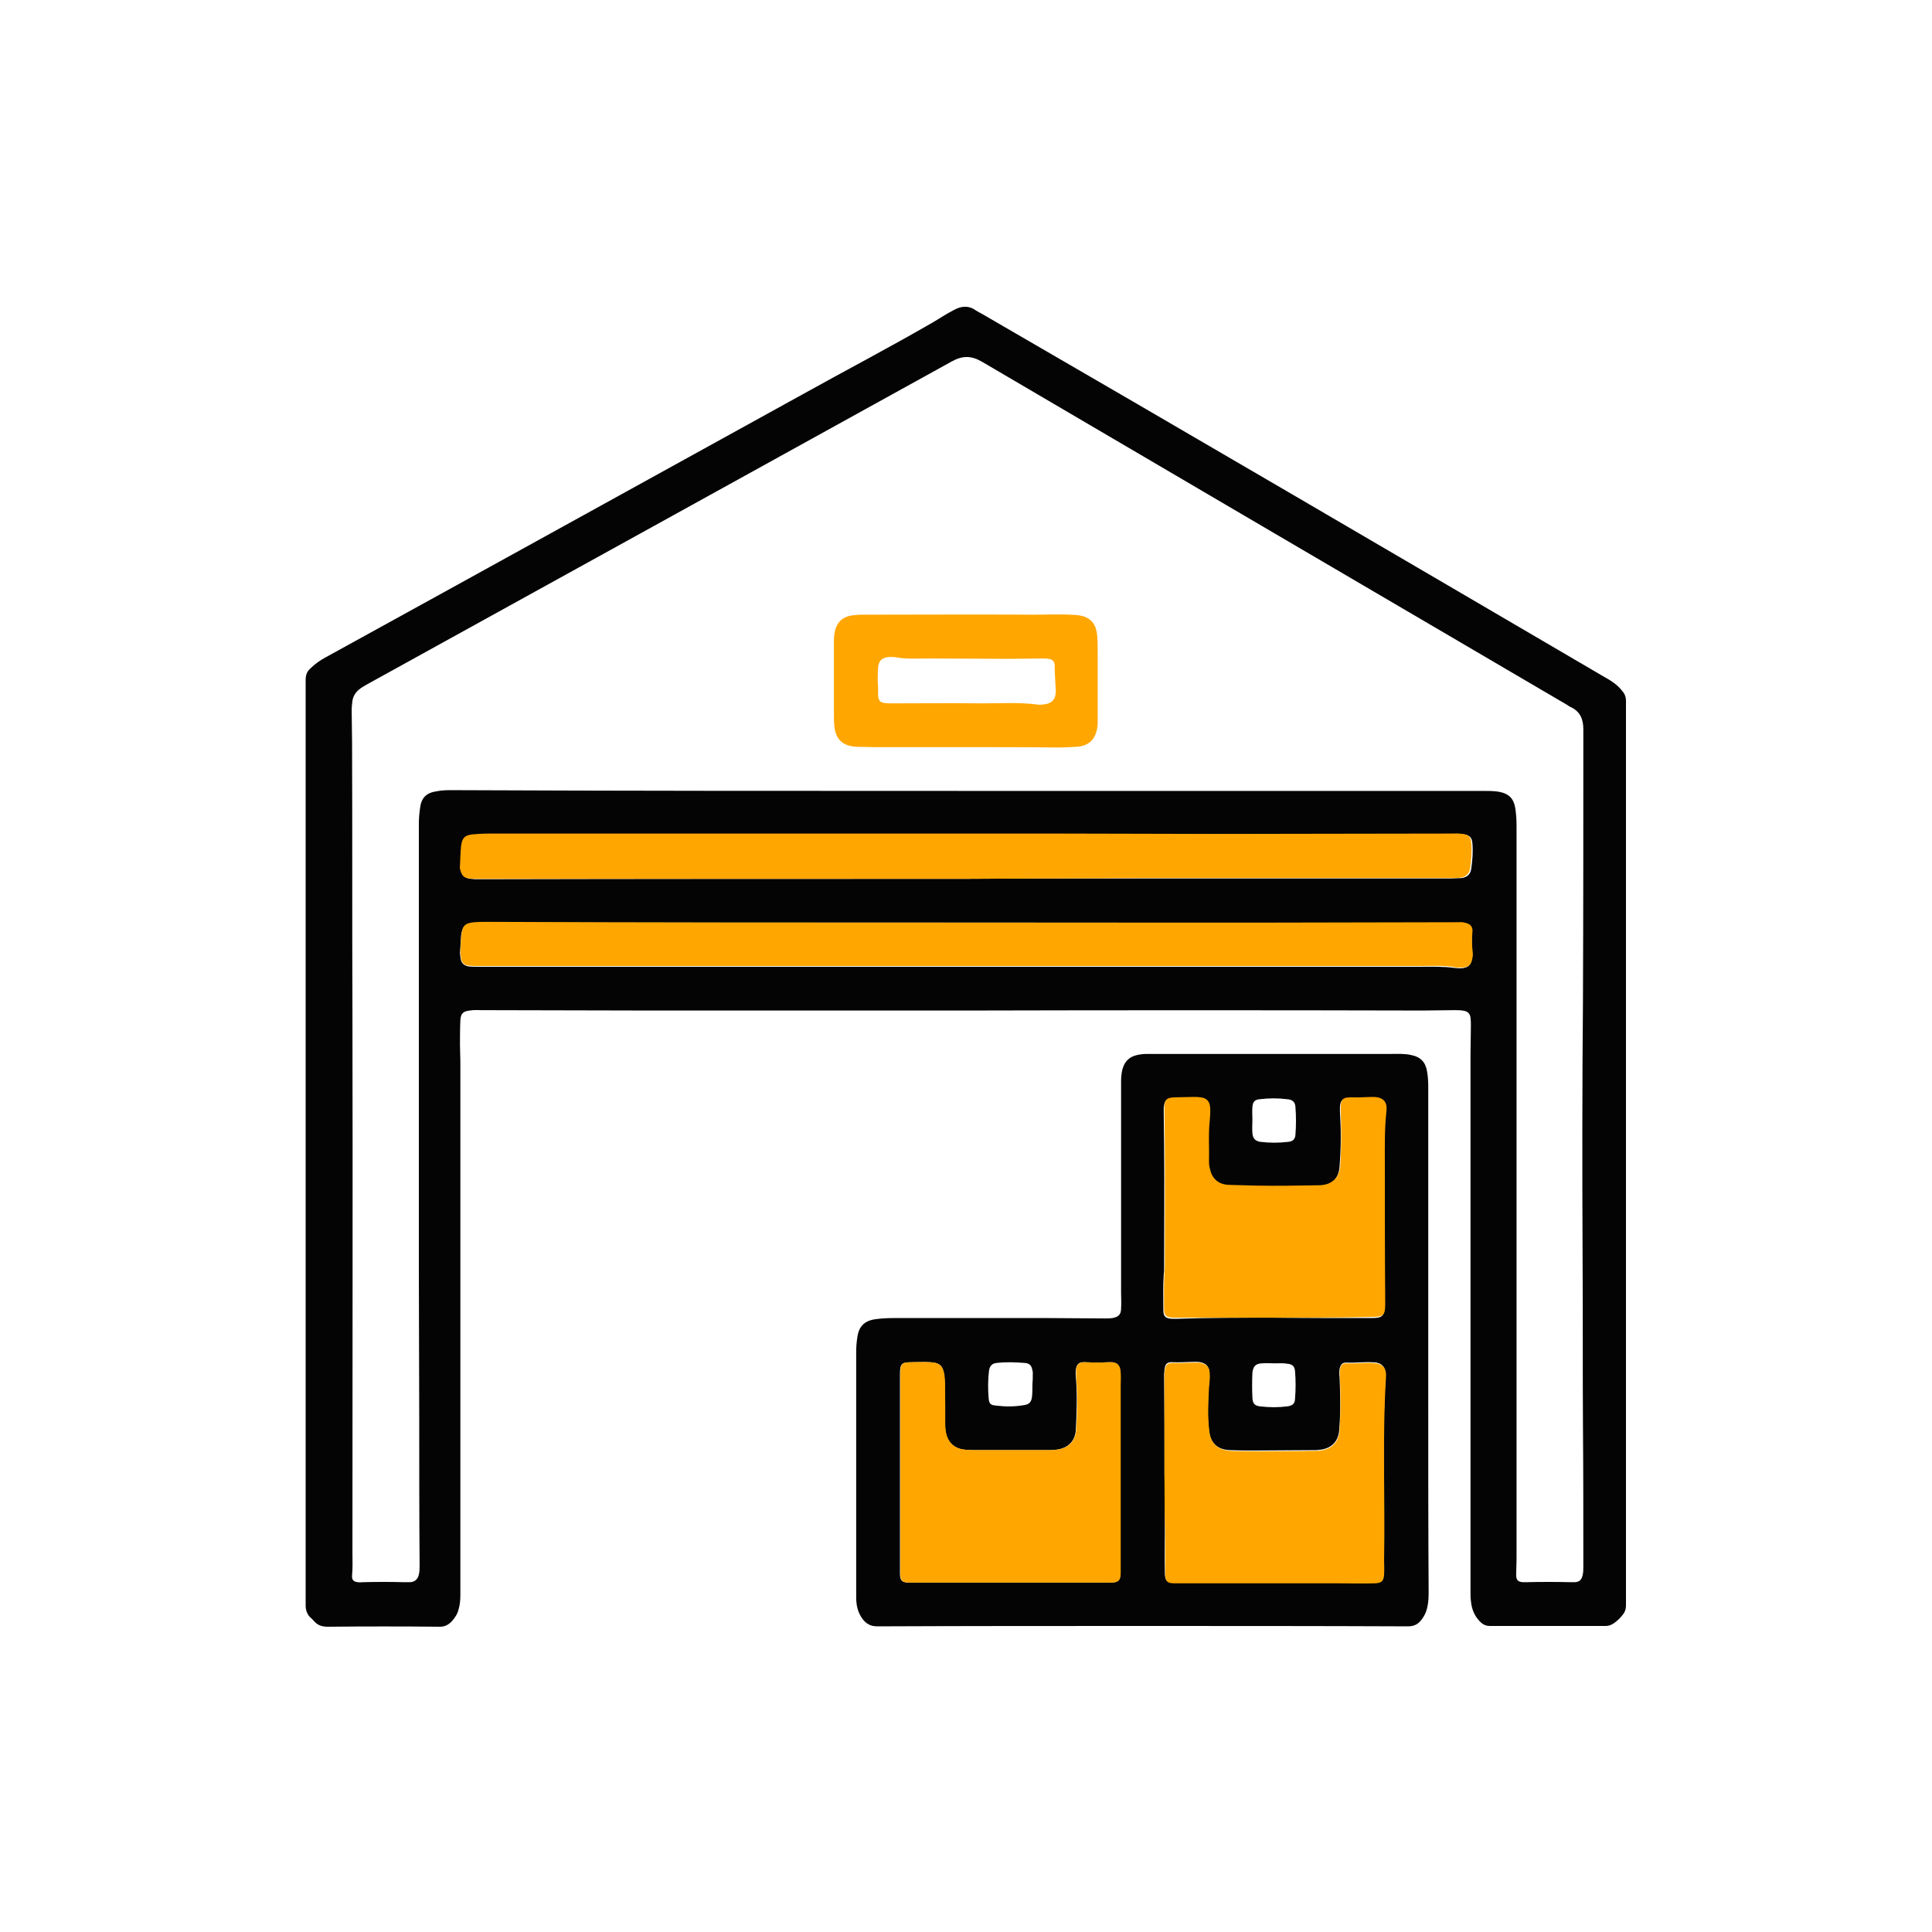
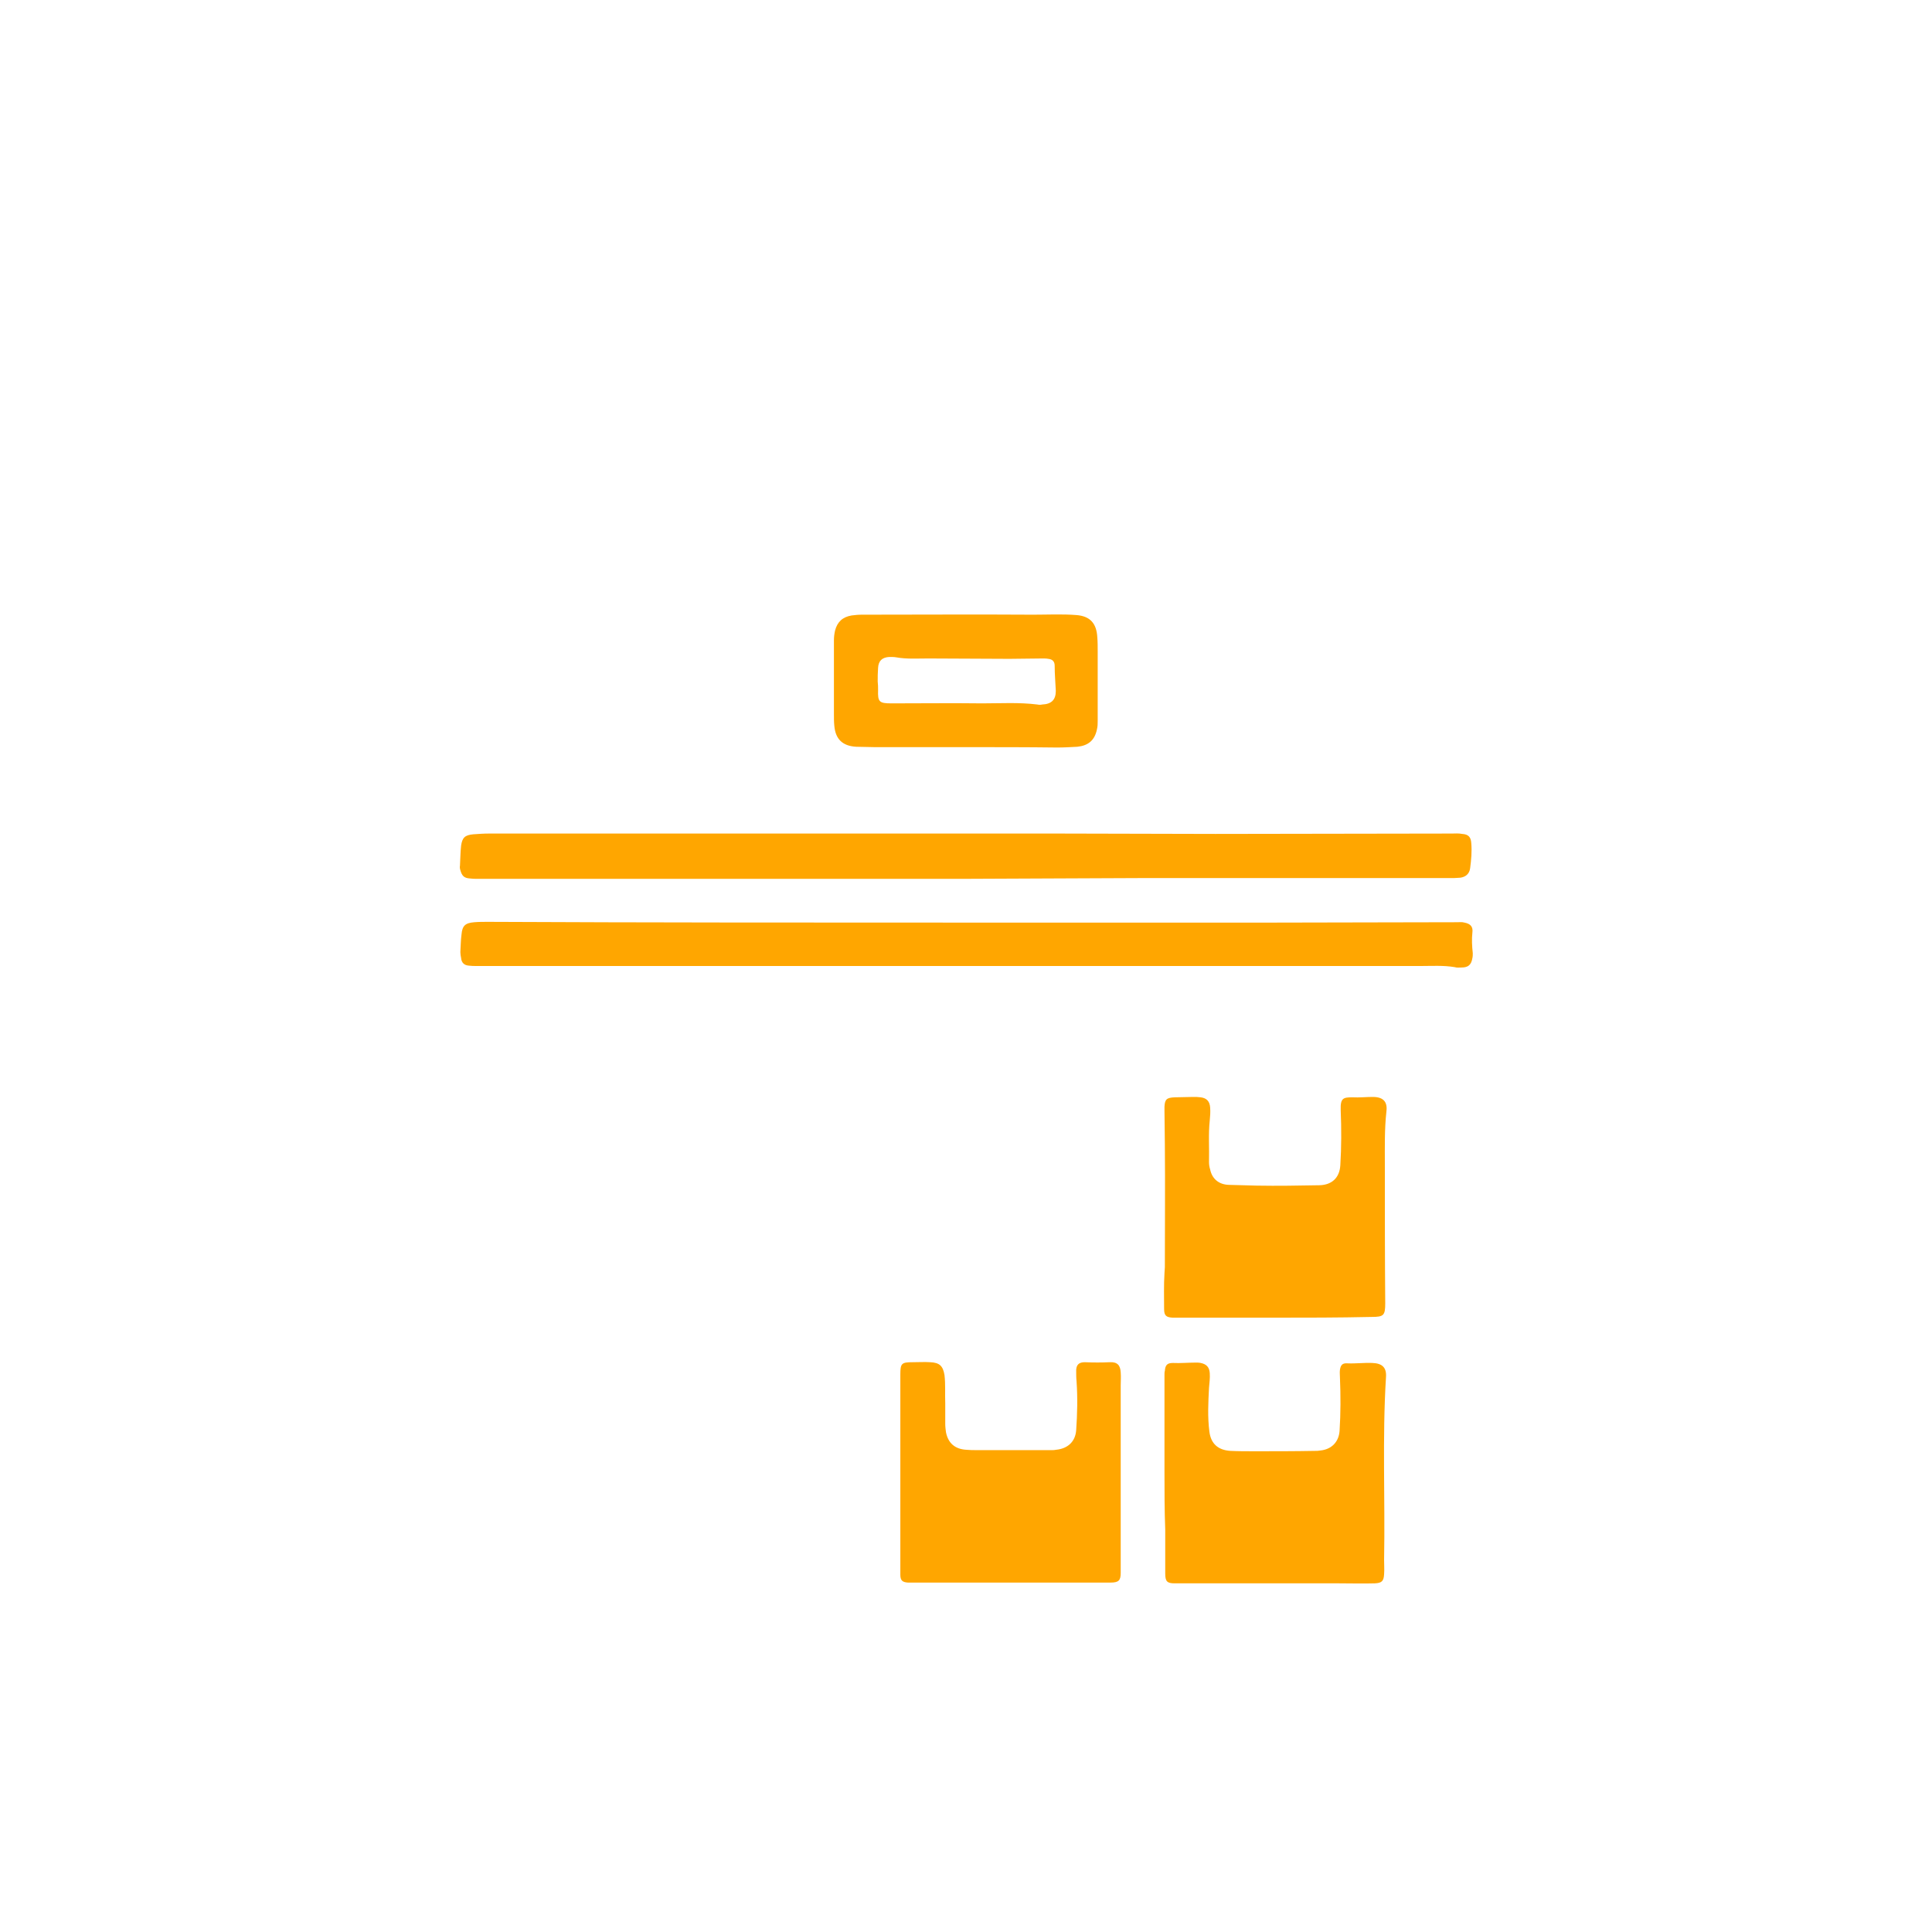
<svg xmlns="http://www.w3.org/2000/svg" version="1.1" id="Layer_1" x="0px" y="0px" viewBox="0 0 512 512" style="enable-background:new 0 0 512 512;" xml:space="preserve">
  <style type="text/css">
	.st0{fill:#040404;}
	.st1{fill:#FFA600;}
</style>
  <g>
-     <path class="st0" d="M256,267.8c-27.9,0-56,0-83.9,0c-14.8,0-29.5-0.1-44.3-0.1c-1.1,0-2.2-0.1-3.3,0.1c-1.8,0.2-2.4,0.8-2.5,2.6   c-0.1,2.2-0.1,4.4-0.1,6.6c0,1.4,0.1,2.9,0.1,4.2c0,39.1,0,78.1,0,117.2c0,8.1,0,16.2,0,24.3c0,1.3-0.1,2.6-0.5,3.9   c-0.3,1.2-1,2.2-1.8,3.1c-0.9,0.9-1.8,1.4-3.1,1.4c-9.9-0.1-19.7-0.1-29.7,0c-1.4,0-2.5-0.3-3.4-1.2c-0.5-0.5-0.9-1-1.4-1.4   c-0.8-0.9-1.1-1.9-1.1-3.1c0-81.7,0-163.4,0-245.2c0-1.2,0.3-2.2,1.2-3c1.2-1.2,2.6-2.2,4.1-3c42.2-23.2,84.3-46.5,126.4-69.7   c11.5-6.4,23-12.4,34.4-19c1.9-1.1,3.8-2.4,5.8-3.4c1.8-1,3.8-1.2,5.6,0.1c0.5,0.3,1,0.6,1.6,0.9C315.2,115,370,147.1,425,179.3   c1.8,1,3.6,2.1,4.9,3.8c0.7,0.8,1,1.6,1,2.7c0,79.9,0,159.8,0,239.6c0,1.1-0.3,1.9-1,2.7c-0.6,0.8-1.3,1.4-2.1,2   c-0.7,0.5-1.4,0.8-2.3,0.8c-10.2,0-20.4,0-30.7,0c-0.9,0-1.6-0.3-2.2-0.8c-1.8-1.6-2.6-3.6-2.8-5.9c-0.1-0.7-0.1-1.4-0.1-2.1   c0-34.2,0-68.5,0-102.8c0-13.3,0-26.6,0-40c0-2.5,0.1-5.1,0.1-7.5c0-0.7,0-1.4-0.1-2.1c-0.1-1-0.7-1.6-1.6-1.8   c-0.9-0.2-1.7-0.2-2.6-0.2c-2.9,0-5.7,0.1-8.5,0.1C336.8,267.7,296.4,267.7,256,267.8C256,267.7,256,267.8,256,267.8z M256.1,209.6   c45.6,0,91.2,0,136.9,0c1.4,0,2.7,0,4.1,0.2c2.8,0.5,4.1,1.8,4.5,4.6c0.2,1.4,0.3,2.9,0.3,4.4c0,64.8,0,129.6,0,194.4   c0,1.4-0.1,2.7-0.1,4.1s0.4,1.9,1.8,2c0.2,0,0.4,0,0.7,0c4-0.1,8.1-0.1,12.1,0c0.3,0,0.7,0,1,0c1.2-0.1,1.7-0.6,2-1.8   c0.2-0.8,0.2-1.5,0.2-2.3c0-12.5,0-25-0.1-37.5c-0.1-15,0-30.1-0.1-45.1c-0.1-22.5-0.1-45,0.1-67.5c0.1-23.9,0.1-47.8,0.1-71.8   c0-2.7-0.8-4.7-3.3-5.9c-0.3-0.1-0.7-0.4-1-0.6c-51.7-30.3-103.4-60.6-155-90.9c-2.9-1.7-5.2-1.7-8.1-0.1   c-51.7,28.6-103.4,57.1-155,85.6c-0.7,0.4-1.4,0.8-2,1.3c-1,0.8-1.6,1.8-1.8,3c-0.1,0.8-0.2,1.6-0.2,2.5c0,2.9,0.1,5.7,0.1,8.5   c0.1,23.8,0,47.6,0.1,71.3c0.1,47.8,0,95.5,0,143.3c0,2,0.1,4.2-0.1,6.2c-0.1,1.2,0.4,1.7,1.6,1.8c0.4,0.1,0.8,0,1.2,0   c3.7-0.1,7.3-0.1,11,0c0.5,0,1.1,0,1.6,0c1.3-0.1,2-0.8,2.3-2c0.2-0.9,0.2-1.7,0.2-2.6c-0.1-13.1-0.1-26.2-0.1-39.4   c0-12.7-0.1-25.5-0.1-38.2c0-39.6,0-79.1,0-118.7c0-1.4,0.1-2.7,0.3-4.1c0.3-2.8,1.6-4.2,4.4-4.6c1.4-0.3,2.9-0.3,4.4-0.3   C165.1,209.6,210.6,209.6,256.1,209.6z M257.2,244.5c-42.6,0-85.3,0-128,0c-1.2,0-2.4,0.1-3.6,0.1c-2.4,0.2-3.1,1-3.4,3.3   c-0.1,1.5-0.2,3.1-0.3,4.6c0,0.5,0.1,1.1,0.2,1.6c0.1,1.2,1,1.8,2,2c0.7,0.1,1.4,0.1,2.1,0.1c42.6,0,85.3,0,128,0   c40.7,0,81.5,0,122.2,0c3,0,6-0.1,9,0.3c0.6,0.1,1.2,0.1,1.8,0.1c1.8-0.1,2.6-0.8,2.9-2.5c0.1-0.4,0.1-0.9,0.1-1.3   c-0.1-1.8-0.3-3.7-0.1-5.5c0.2-1.6-0.5-2.3-2.1-2.6c-0.7-0.1-1.3-0.1-2-0.1c-16.4,0-32.8,0.1-49.1,0.1   C310.4,244.5,283.8,244.5,257.2,244.5z M255.5,232.9C255.5,232.9,255.5,232.8,255.5,232.9c15.4-0.1,31-0.1,46.4-0.1   c27.5,0,54.9,0,82.5,0c1,0,2-0.1,2.9-0.1c1.5-0.2,2.4-1,2.6-2.5c0.3-2.2,0.5-4.4,0.3-6.7c-0.1-1.6-0.8-2.2-2.4-2.4   c-0.9-0.1-1.8-0.1-2.8-0.1c-20.8,0-41.7,0.1-62.6,0.1c-13.9,0-27.7-0.1-41.6-0.1c-50.3,0-100.6,0-150.9,0c-1.4,0-2.9,0.1-4.2,0.2   c-2.1,0.2-2.9,0.9-3.2,3c-0.2,1.7-0.3,3.5-0.3,5.3c0,0.3,0.1,0.8,0.1,1.2c0.3,1.5,0.9,2,2.5,2.2c0.7,0.1,1.3,0.1,2,0.1   C169.4,232.9,212.5,232.9,255.5,232.9z" />
-     <path class="st0" d="M302.9,430.9c-23.5,0-47,0-70.4,0.1c-1.7,0-2.8-0.6-3.8-1.8c-1.4-1.8-1.8-3.8-1.8-5.9c0-3.1,0-6.4,0-9.5   c0-18.5,0-37,0-55.6c0-1.2,0.1-2.5,0.3-3.8c0.4-2.9,1.9-4.4,4.8-4.8c1.5-0.2,3.1-0.3,4.6-0.3c13.8,0,27.7,0,41.5,0   c5,0,9.9,0.1,14.9,0.1c0.6,0,1.2,0,1.8-0.1c1.6-0.3,2.3-0.9,2.3-2.6c0.1-1.3,0-2.6,0-4c0-18.7,0-37.4,0-56.2c0-1,0.1-2,0.3-2.9   c0.5-2.1,1.7-3.5,3.9-4c0.9-0.2,1.8-0.3,2.7-0.3c4.2,0,8.3,0,12.4,0c17.5,0,35,0,52.4,0c1.7,0,3.5-0.1,5.2,0.3   c2.5,0.5,3.8,1.9,4.2,4.4c0.2,1.2,0.3,2.5,0.3,3.8c0,27.7,0,55.5,0,83.2c0,16.9,0,33.8,0.1,50.6c0,1.4,0,2.7-0.3,4.1   c-0.2,1.1-0.6,2.1-1.2,3c-1,1.5-2,2.3-4,2.3C349.6,430.9,326.2,430.9,302.9,430.9z M267.6,419.4c5.9,0,11.7,0,17.6,0c3,0,6,0,9,0   c2.1,0,2.7-0.5,2.7-2.6c0-0.4,0-0.8,0-1.2c0-10.7,0-21.5,0-32.3c0-5.4,0-10.8,0-16.2c0-1.2,0.1-2.3,0-3.4c-0.1-2-1-2.8-2.9-2.7   c-2.2,0.1-4.4,0.1-6.6,0c-1.4-0.1-2.1,0.5-2.3,2c-0.1,1,0,2,0.1,3.1c0.3,4.3,0.1,8.6-0.1,12.9c-0.2,3.1-2.3,4.9-5.3,5.2   c-0.4,0-0.8,0.1-1.2,0.1c-6.6,0-13.2,0-19.8,0c-1,0-2,0-2.9-0.1c-2.9-0.2-4.7-1.8-5.3-4.6c-0.1-0.8-0.2-1.5-0.2-2.3   c0-1.8,0-3.6,0-5.4c-0.1-2.5,0.1-5-0.2-7.5c-0.3-2.5-1.2-3.3-3.8-3.4c-1.5-0.1-3.1,0-4.6,0c-2.9,0-3.3,0.3-3.3,3.3   c0,17.3,0,34.5,0,51.8c0,0.4,0,0.8,0,1.2c0.1,1.5,0.5,2,2,2.1c0.4,0,0.9,0,1.3,0C250.5,419.4,259,419.4,267.6,419.4z M308.6,390.3   L308.6,390.3c0.1,5,0.1,9.9,0.1,14.9c0,3.9-0.1,7.8,0,11.6c0,2,0.5,2.6,2.5,2.6c2.9,0,5.9,0,8.8,0c11.5,0,23.2,0,34.7,0   c3.2,0,6.4,0.1,9.6,0c1.8,0,2.3-0.6,2.4-2.4c0.1-1.2-0.1-2.5,0-3.8c0.3-16.1-0.5-32.3,0.5-48.4c0.1-2.6-1-3.8-3.6-3.8   c-2.2-0.1-4.4,0.2-6.6,0.1c-1.3-0.1-1.7,0.5-2,1.7c-0.1,0.7-0.1,1.4,0,2.1c0.2,4.7,0.3,9.4-0.1,14.1c-0.2,3-2.1,4.9-5.1,5.2   c-0.5,0.1-1,0.1-1.5,0.1c-5.3,0-10.6,0.1-15.9,0.1c-2.1,0-4.2,0-6.4-0.1c-3.3-0.1-5.2-1.8-5.6-5.1c-0.5-3.8-0.3-7.7-0.1-11.6   c0.1-1.3,0.3-2.6,0.2-3.9c-0.1-1.6-0.9-2.4-2.4-2.7c-0.4-0.1-0.9-0.1-1.3-0.1c-2,0-4,0.2-6.1,0.1c-1.5-0.1-2,0.6-2.1,2.1   c0,0.3-0.1,0.7-0.1,1C308.6,372.9,308.6,381.6,308.6,390.3z M337.4,349.2L337.4,349.2c8.6,0.1,17.3,0.1,25.9,0.1   c3.1,0,3.6-0.4,3.6-3.6c0-12.4,0-24.7-0.1-37c0-4.6-0.1-9.2,0.4-13.7c0.2-2.2-0.3-4-3.6-4c-1.8,0-3.6,0.1-5.4,0.1   c-2.4-0.1-3.2,0.2-3.1,3.3c0,0.1,0,0.1,0,0.1c0.3,4.9,0.3,9.7-0.1,14.6c-0.2,3.3-2.2,5.2-5.5,5.3c-5.5,0.1-11.1,0.2-16.7,0.1   c-2.5,0-4.9-0.1-7.4-0.2c-2.5-0.1-4.3-1.6-4.9-4.1c-0.1-0.6-0.3-1.3-0.3-1.9c0.1-3.7-0.3-7.4,0.2-11.1c0.1-1.2,0.2-2.3,0.1-3.4   c-0.1-1.6-1-2.5-2.5-2.7c-0.6-0.1-1.3-0.1-2-0.1c-1.6,0-3.3,0.1-4.9,0.1c-2,0-2.5,0.4-2.7,2.5c0,0.4,0,0.8,0,1.2   c0,2.9,0.1,5.9,0.1,8.8c0.1,10.8,0,21.7,0,32.5c0,0.5,0,1.1-0.1,1.6c-0.2,3.1-0.1,6.4-0.1,9.5c0,1.7,0.6,2.2,2.3,2.3   c0.4,0,0.8,0,1.2,0C320.4,349.2,328.9,349.2,337.4,349.2z M273.6,366.8L273.6,366.8c0.1-1,0.1-2,0.1-3.1c0-0.1,0-0.3-0.1-0.5   c-0.2-1.3-0.7-1.9-2-2c-2.5-0.2-5-0.3-7.5,0c-1.2,0.1-1.8,0.8-2,2c-0.3,2.5-0.3,4.9-0.1,7.3c0.1,1.5,0.5,1.9,2,2   c2.4,0.3,4.8,0.3,7.2-0.1c1.6-0.2,2.1-0.8,2.3-2.3C273.6,369.1,273.6,368,273.6,366.8z M331.9,296.7L331.9,296.7   c0,1.2-0.1,2.4,0,3.6c0.1,1.4,0.8,2.1,2.1,2.3c2.5,0.3,4.9,0.3,7.4,0c1.2-0.1,1.8-0.7,1.9-1.8c0.2-2.5,0.2-5.1,0-7.5   c-0.1-1.3-0.8-1.9-2.2-2c-2.4-0.3-4.8-0.3-7.2,0c-1.4,0.1-1.9,0.7-2,2.1C331.8,294.4,331.9,295.6,331.9,296.7z M337.8,361.3   c-1.2,0-2.3-0.1-3.4,0c-1.7,0.1-2.3,0.8-2.5,2.5c-0.1,2.2-0.1,4.4,0,6.6c0.1,1.5,0.5,2.1,2,2.3c2.5,0.3,4.9,0.3,7.3,0   c1.4-0.2,2-0.8,2-2.1c0.2-2.4,0.2-4.8,0-7.2c-0.1-1.4-0.8-1.9-2.1-2C340.1,361.2,338.9,361.3,337.8,361.3z" />
    <path class="st1" d="M257.2,244.5c26.6,0,53.2,0,79.8,0c16.4,0,32.8-0.1,49.1-0.1c0.7,0,1.3-0.1,2,0.1c1.6,0.3,2.3,1.1,2.1,2.6   c-0.2,1.8-0.1,3.7,0.1,5.5c0,0.4,0,0.9-0.1,1.3c-0.3,1.8-1.1,2.5-2.9,2.5c-0.6,0-1.2,0.1-1.8-0.1c-3-0.5-6-0.3-9-0.3   c-40.7,0-81.5,0-122.2,0c-42.6,0-85.3,0-128,0c-0.7,0-1.4,0-2.1-0.1c-1.2-0.1-1.9-0.8-2-2c-0.1-0.5-0.2-1.1-0.2-1.6   c0.1-1.5,0.1-3.1,0.3-4.6c0.2-2.4,1-3.1,3.4-3.3c1.2-0.1,2.4-0.1,3.6-0.1C171.9,244.5,214.5,244.5,257.2,244.5z" />
    <path class="st1" d="M255.5,232.9c-43,0-86,0-129,0c-0.7,0-1.3,0-2-0.1c-1.5-0.1-2.1-0.7-2.5-2.2c-0.1-0.3-0.2-0.8-0.1-1.2   c0.1-1.8,0.1-3.5,0.3-5.3c0.3-2.1,1-2.8,3.2-3c1.4-0.1,2.8-0.2,4.2-0.2c50.3,0,100.6,0,150.9,0c13.9,0,27.7,0.1,41.6,0.1   c20.8,0,41.7-0.1,62.6-0.1c1,0,1.8-0.1,2.8,0.1c1.6,0.1,2.3,0.8,2.4,2.4c0.2,2.3,0,4.4-0.3,6.7c-0.2,1.5-1.2,2.3-2.6,2.5   c-1,0.1-2,0.1-2.9,0.1c-27.5,0-54.9,0-82.5,0C286.3,232.8,270.9,232.8,255.5,232.9C255.5,232.8,255.5,232.9,255.5,232.9z" />
    <path class="st1" d="M267.6,419.4c-8.5,0-17.2,0-25.7,0c-0.4,0-0.9,0-1.3,0c-1.5-0.1-2-0.6-2-2.1c0-0.4,0-0.8,0-1.2   c0-17.3,0-34.5,0-51.8c0-3,0.3-3.3,3.3-3.3c1.5,0,3.1-0.1,4.6,0c2.5,0.1,3.4,1,3.8,3.4c0.3,2.5,0.1,5,0.2,7.5c0,1.8,0,3.6,0,5.4   c0,0.8,0.1,1.6,0.2,2.3c0.6,2.9,2.4,4.4,5.3,4.6c1,0.1,2,0.1,2.9,0.1c6.6,0,13.2,0,19.8,0c0.4,0,0.8,0,1.2-0.1   c3.1-0.3,5.1-2.2,5.3-5.2c0.3-4.3,0.4-8.6,0.1-12.9c-0.1-1-0.1-2-0.1-3.1c0.1-1.4,0.8-2,2.3-2c2.2,0.1,4.4,0.1,6.6,0   c2-0.1,2.8,0.8,2.9,2.7c0.1,1.2,0,2.3,0,3.4c0,5.4,0,10.8,0,16.2c0,10.7,0,21.5,0,32.3c0,0.4,0,0.8,0,1.2c0,2-0.5,2.6-2.7,2.6   c-3,0-6,0-9,0C279.3,419.4,273.5,419.4,267.6,419.4z" />
    <path class="st1" d="M308.6,390.3c0-8.7,0-17.4,0-26c0-0.3,0-0.7,0.1-1c0.1-1.5,0.6-2.1,2.1-2.1c2,0.1,4-0.1,6.1-0.1   c0.4,0,0.9,0,1.3,0.1c1.5,0.3,2.3,1.1,2.4,2.7c0.1,1.3-0.1,2.6-0.2,3.9c-0.2,3.9-0.4,7.7,0.1,11.6c0.4,3.2,2.3,4.9,5.6,5.1   c2.1,0.1,4.2,0.1,6.4,0.1c5.3,0,10.6,0,15.9-0.1c0.5,0,1,0,1.5-0.1c3-0.3,4.9-2.3,5.1-5.2c0.3-4.7,0.3-9.4,0.1-14.1   c0-0.7-0.1-1.4,0-2.1c0.2-1.3,0.7-1.8,2-1.7c2.2,0.1,4.4-0.2,6.6-0.1c2.6,0.1,3.8,1.2,3.6,3.8c-1,16.1-0.2,32.3-0.5,48.4   c0,1.2,0.1,2.5,0,3.8c-0.1,1.8-0.6,2.3-2.4,2.4c-3.2,0.1-6.4,0-9.6,0c-11.5,0-23.2,0-34.7,0c-2.9,0-5.9,0-8.8,0   c-2,0-2.5-0.5-2.5-2.6c0-3.9,0-7.8,0-11.6C308.6,400.2,308.6,395.2,308.6,390.3L308.6,390.3z" />
    <path class="st1" d="M337.4,349.2c-8.5,0-16.9,0-25.4,0c-0.4,0-0.8,0-1.2,0c-1.7-0.1-2.3-0.5-2.3-2.3c0-3.1-0.1-6.4,0.1-9.5   c0-0.5,0.1-1.1,0.1-1.6c0-10.8,0.1-21.7,0-32.5c0-2.9-0.1-5.9-0.1-8.8c0-0.4,0-0.8,0-1.2c0.1-2,0.6-2.4,2.7-2.5   c1.6,0,3.3-0.1,4.9-0.1c0.7,0,1.3,0,2,0.1c1.6,0.2,2.4,1.1,2.5,2.7c0.1,1.2,0,2.3-0.1,3.4c-0.4,3.7-0.1,7.4-0.2,11.1   c0,0.6,0.1,1.3,0.3,1.9c0.5,2.5,2.3,4,4.9,4.1c2.5,0.1,4.9,0.1,7.4,0.2c5.6,0.1,11.1,0,16.7-0.1c3.3-0.1,5.3-2,5.5-5.3   c0.3-4.9,0.3-9.7,0.1-14.6c0-0.1,0-0.1,0-0.1c-0.1-3.1,0.7-3.3,3.1-3.3c1.8,0.1,3.6-0.1,5.4-0.1c3.3,0,3.9,1.8,3.6,4   c-0.5,4.6-0.4,9.2-0.4,13.7c0,12.4,0,24.7,0.1,37c0,3.2-0.4,3.6-3.6,3.6C354.6,349.2,346,349.2,337.4,349.2L337.4,349.2z" />
    <path class="st1" d="M256.1,198c-8.1,0-16.1,0-24.3,0c-1.6,0-3.3-0.1-4.9-0.1c-3.6-0.2-5.5-2-5.8-5.6c-0.1-1-0.1-2-0.1-3.1   c0-6.5,0-13,0-19.5c0-0.9,0.1-1.7,0.3-2.6c0.6-2.3,2-3.6,4.4-4c0.9-0.1,1.7-0.2,2.6-0.2c15.2,0,30.3-0.1,45.5,0   c3.8,0,7.7-0.2,11.5,0.1c3.6,0.3,5.3,2.2,5.5,5.9c0.1,1.2,0.1,2.5,0.1,3.8c0,6.1,0,12.2,0,18.3c0,0.8,0,1.5-0.2,2.3   c-0.6,2.9-2.3,4.3-5.2,4.6c-1.8,0.1-3.6,0.2-5.4,0.2C272.2,198,264.1,198,256.1,198z M232.6,180.6L232.6,180.6   c0.1,0.8,0.1,1.5,0.1,2.3c-0.1,3.1,0.3,3.5,3.5,3.5c8.1,0,16.1-0.1,24.1,0c4.9,0,9.7-0.3,14.6,0.3c0.4,0.1,0.9,0.1,1.3,0   c2.4-0.1,3.6-1.2,3.6-3.6c-0.1-2.3-0.3-4.4-0.3-6.7c0-1.1-0.6-1.7-1.7-1.8c-0.5-0.1-1-0.1-1.5-0.1c-2.9,0-5.9,0.1-8.8,0.1   c-7.2,0-14.3-0.1-21.5-0.1c-2.9,0-5.7,0.2-8.5-0.3c-0.6-0.1-1.2-0.1-1.8-0.1c-1.9,0.1-2.9,1-3,2.9   C232.6,178.3,232.6,179.4,232.6,180.6z" />
  </g>
</svg>